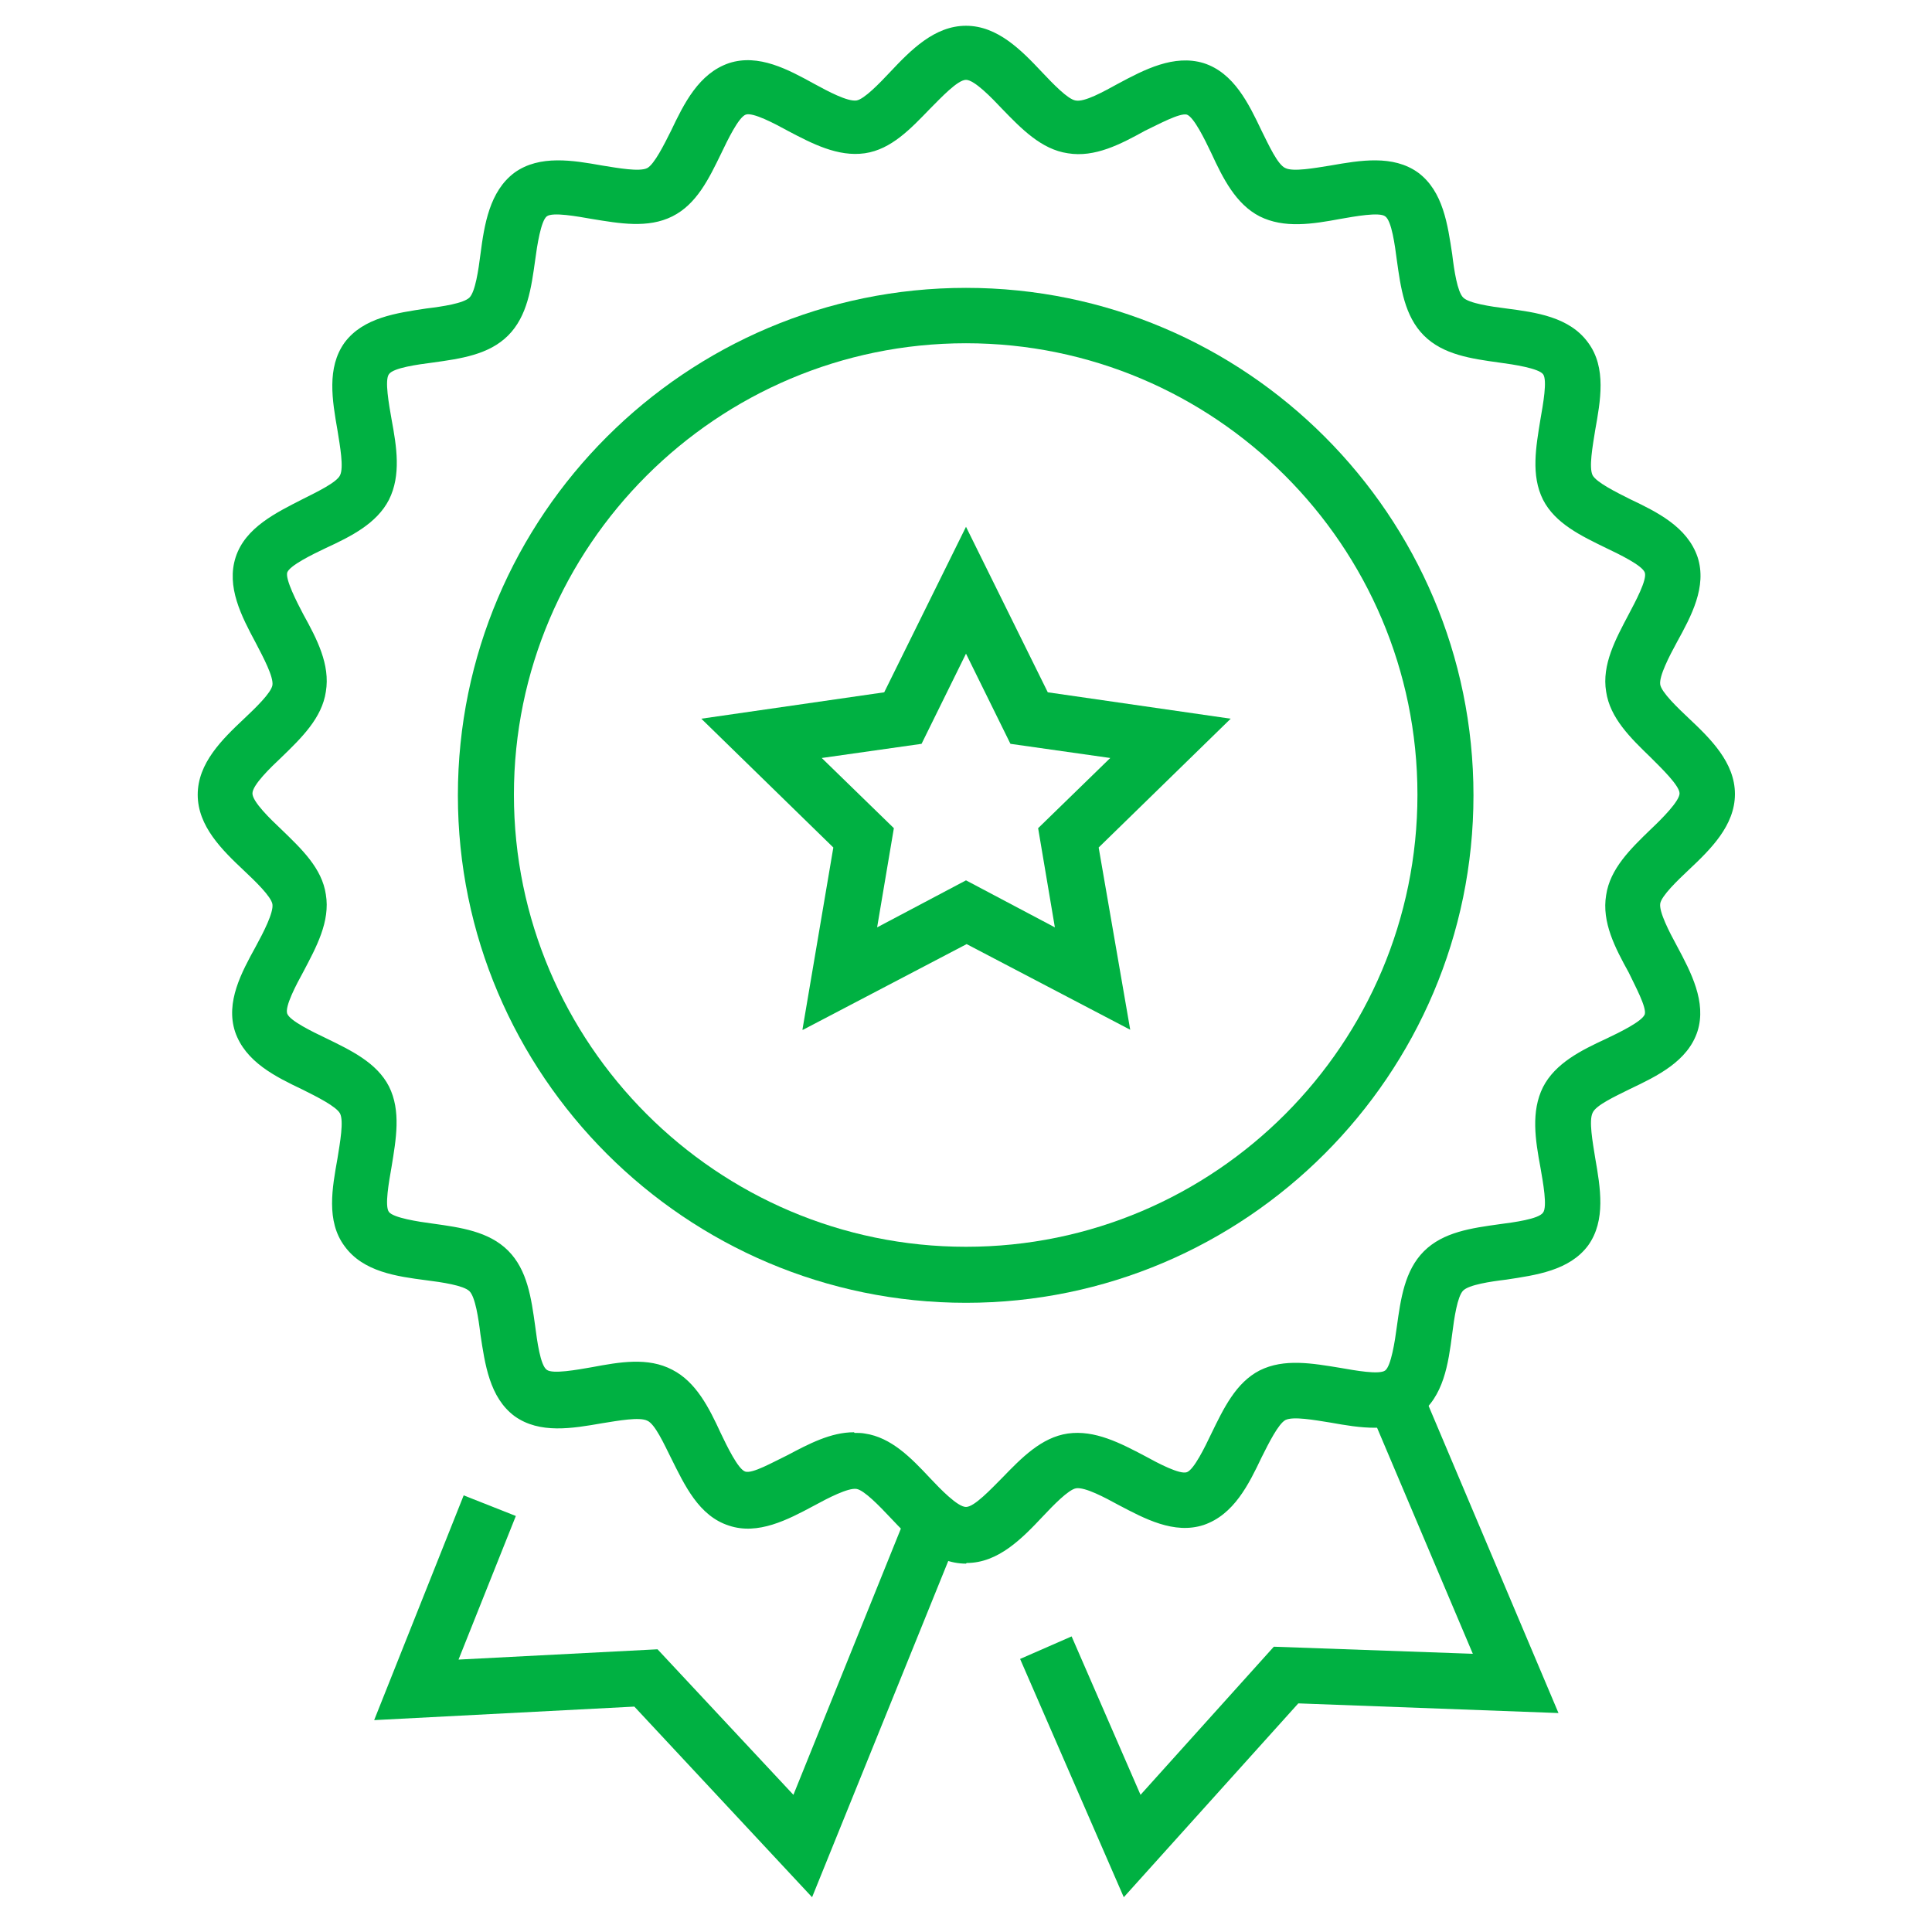
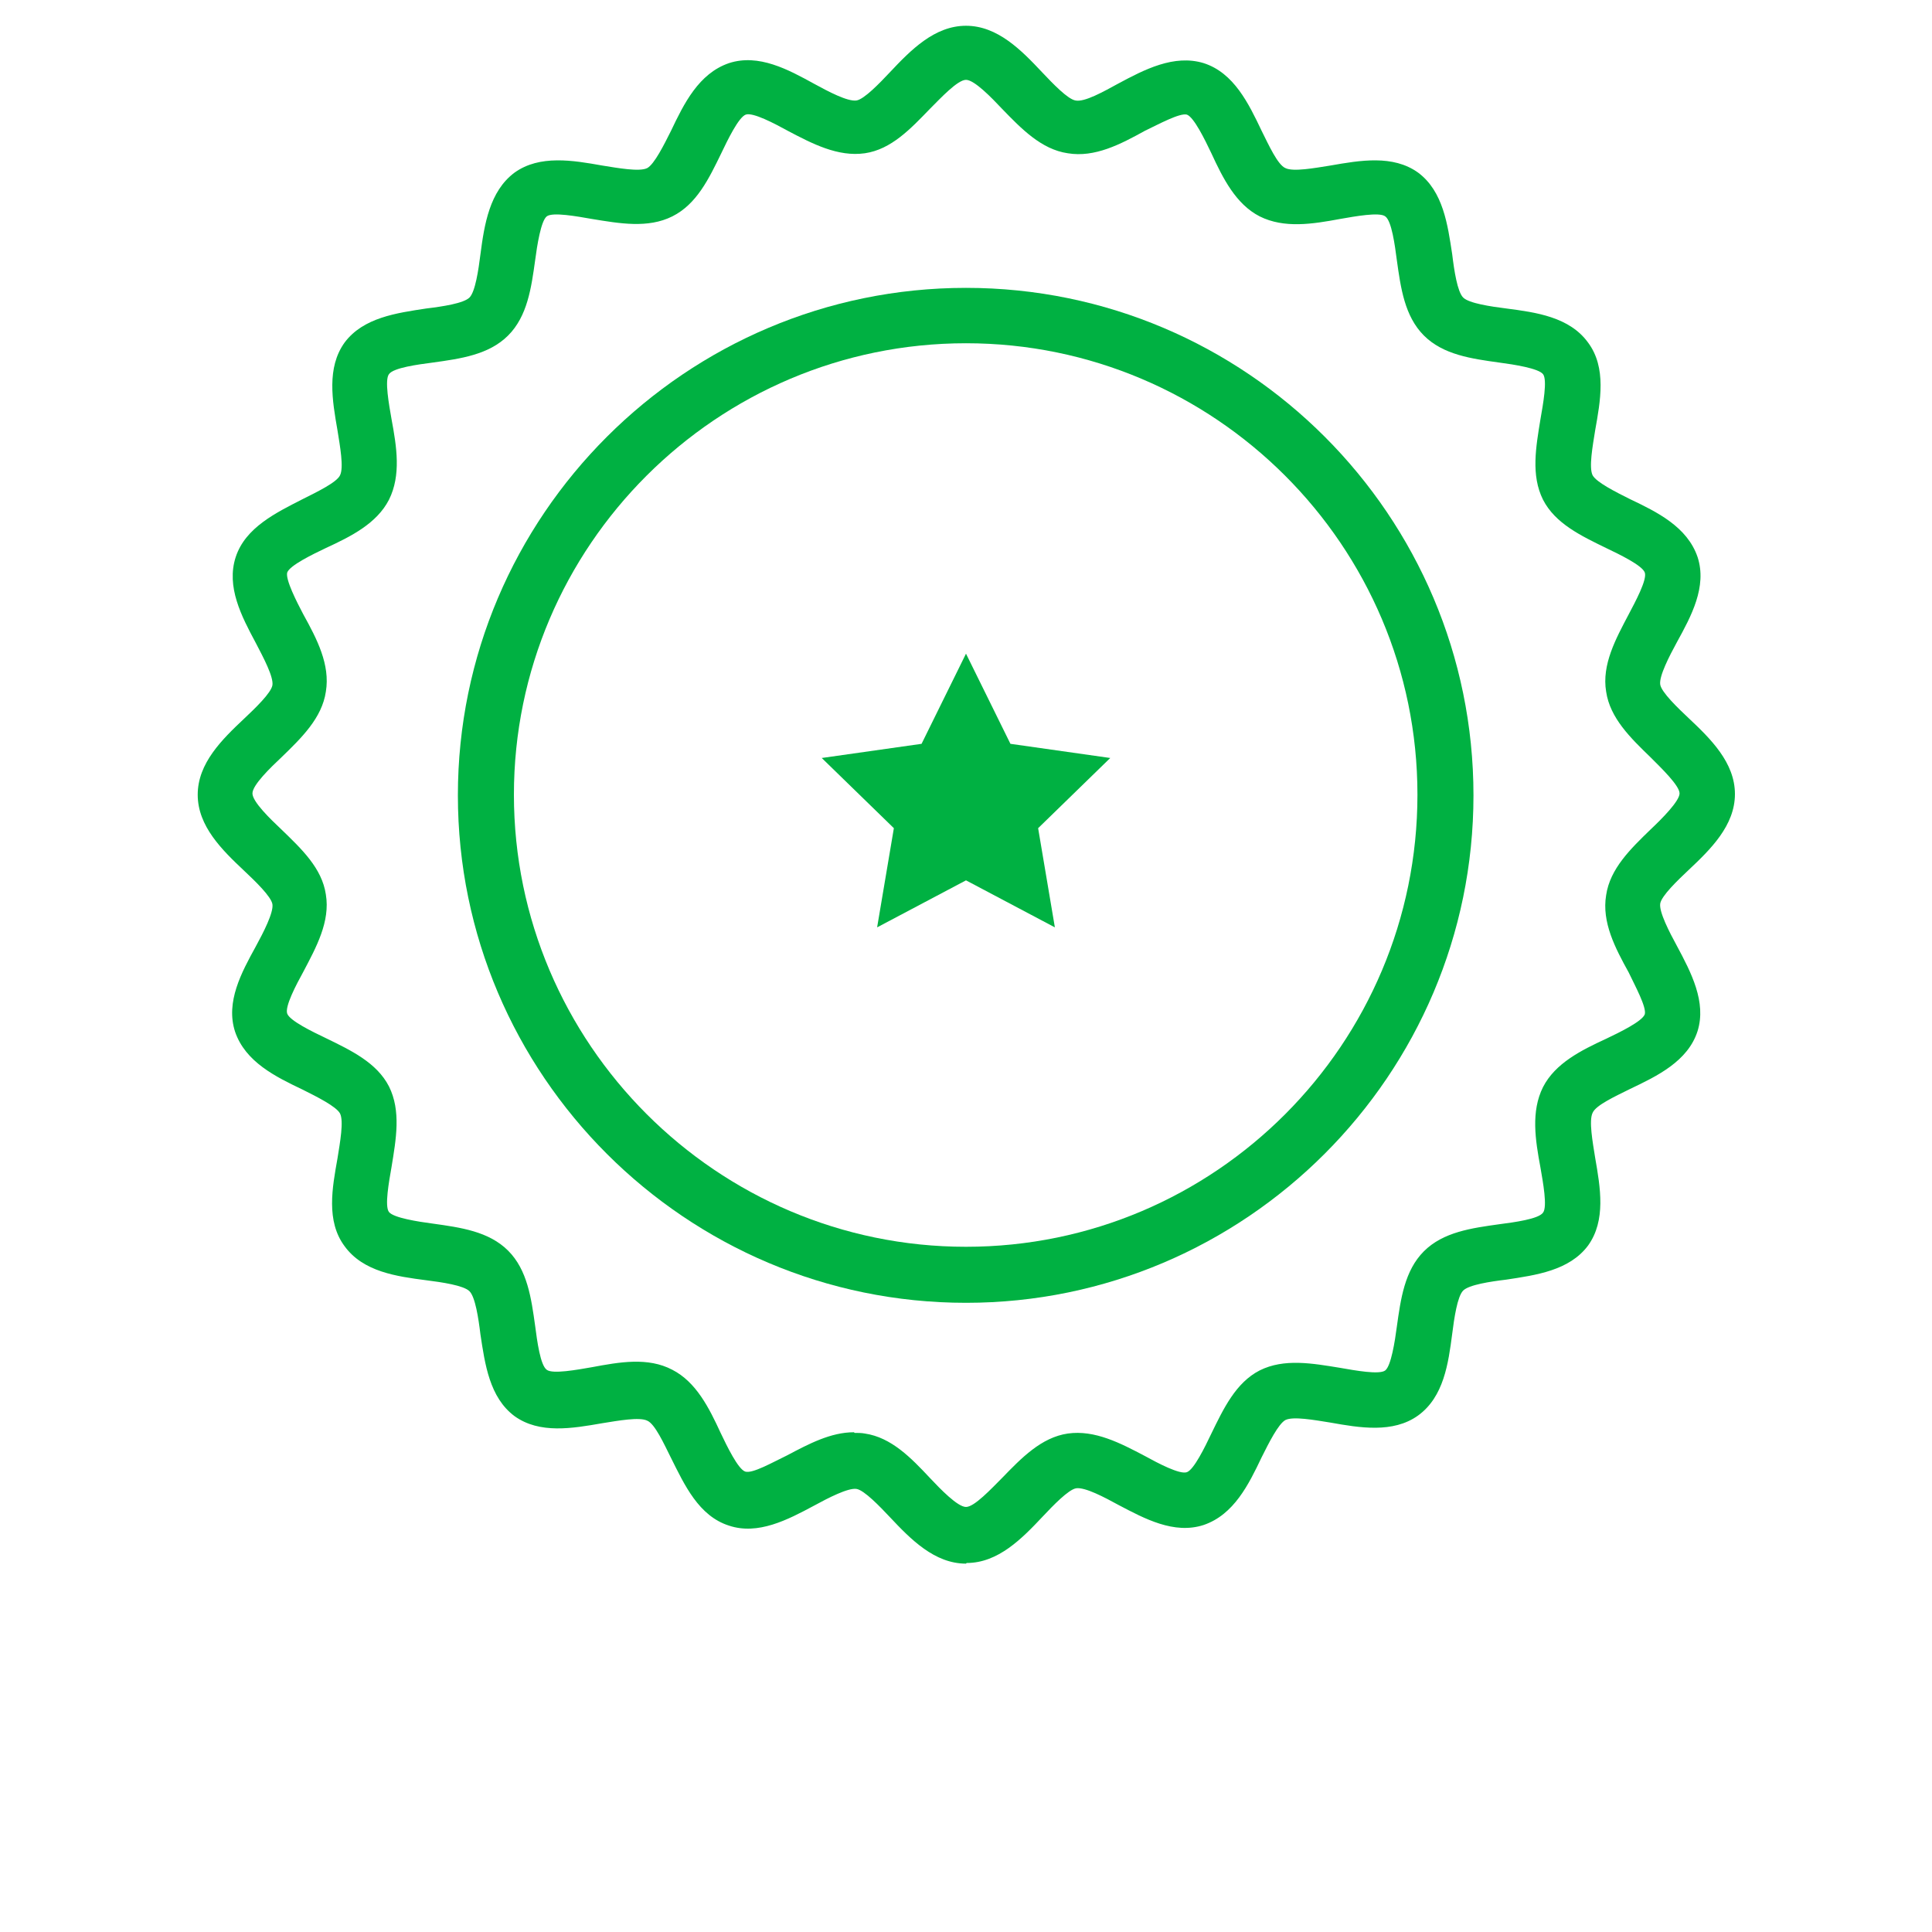
<svg xmlns="http://www.w3.org/2000/svg" id="Layer_1" data-name="Layer 1" viewBox="0 0 30 30">
  <defs>
    <style>
      .cls-1 {
        fill: none;
      }

      .cls-2 {
        fill: #00b142;
      }
    </style>
  </defs>
-   <polygon class="cls-2" points="17.45 29.46 15.84 25.76 16.64 25.41 17.71 27.87 19.78 25.57 22.87 25.68 21.29 21.95 22.09 21.61 24.2 26.6 20.16 26.45 17.45 29.46" />
-   <polygon class="cls-2" points="12.61 29.46 9.85 26.5 5.81 26.71 7.2 23.22 8.01 23.54 7.12 25.77 10.21 25.61 12.32 27.87 14.08 23.51 14.89 23.83 12.61 29.46" />
  <path class="cls-2" d="m15,24.28c-.49,0-.86-.38-1.18-.72-.16-.17-.4-.42-.52-.44-.13-.02-.44.14-.66.26-.41.22-.87.46-1.32.31-.47-.15-.69-.63-.9-1.05-.11-.22-.25-.53-.37-.58-.12-.06-.45,0-.7.04-.46.08-.97.17-1.36-.11-.39-.29-.46-.81-.53-1.27-.03-.25-.08-.58-.17-.67-.09-.09-.43-.14-.67-.17-.46-.06-.98-.13-1.27-.53-.29-.39-.19-.91-.11-1.36.04-.25.1-.58.04-.7-.06-.11-.36-.26-.58-.37-.42-.2-.89-.43-1.05-.9-.15-.46.1-.92.32-1.32.12-.22.28-.53.26-.66-.02-.12-.27-.36-.44-.52-.34-.32-.72-.69-.72-1.18s.38-.86.72-1.18c.17-.16.42-.4.44-.52.02-.13-.14-.43-.26-.66-.22-.41-.46-.87-.31-1.33.15-.46.63-.69,1.04-.9.22-.11.53-.26.58-.37.06-.12,0-.45-.04-.7-.08-.46-.17-.97.11-1.36.29-.39.81-.46,1.27-.53.25-.03.58-.08.67-.17.09-.09.14-.43.17-.67.06-.46.14-.98.53-1.27.39-.28.91-.19,1.36-.11.25.04.58.1.7.04.11-.06.26-.36.37-.58.2-.42.43-.89.9-1.05.46-.15.92.1,1.32.32.22.12.52.28.66.26.12-.02.36-.27.52-.44.32-.34.69-.72,1.18-.72s.86.38,1.18.72c.17.18.4.42.52.44.14.03.44-.14.66-.26.41-.22.87-.46,1.33-.32.47.15.7.63.9,1.05.11.22.25.53.37.58.12.06.45,0,.7-.04.46-.08.97-.17,1.36.11.39.29.46.81.53,1.27.03.25.08.58.17.67.09.09.43.14.67.17.46.06.98.13,1.27.53.29.39.19.91.11,1.36-.04.25-.1.58-.04.7.06.11.36.26.58.37.42.2.89.43,1.05.9.15.46-.1.92-.32,1.32-.12.22-.28.53-.26.66.02.12.27.36.44.52.34.32.72.69.72,1.18s-.38.86-.72,1.18c-.17.16-.42.4-.44.52-.02.13.14.44.26.66.22.41.46.87.32,1.32-.15.47-.63.7-1.05.9-.22.11-.53.25-.58.37-.06.12,0,.45.04.7.08.46.17.97-.11,1.36-.29.39-.81.46-1.27.53-.25.03-.58.08-.67.17-.09.09-.14.43-.17.67-.06.46-.13.98-.53,1.27-.39.28-.91.19-1.36.11-.25-.04-.58-.1-.7-.04-.11.06-.26.36-.37.58-.2.42-.43.89-.9,1.05-.46.15-.92-.1-1.32-.31-.22-.12-.52-.28-.66-.26-.12.02-.36.27-.52.44-.32.34-.69.72-1.18.72Zm-1.73-2.03c.05,0,.11,0,.16.01.41.06.72.38,1.01.69.16.17.43.45.56.45s.39-.28.56-.45c.3-.31.61-.63,1.02-.69.42-.06.82.15,1.2.35.2.11.54.29.65.25.11-.04.28-.39.38-.6.19-.39.38-.79.75-.98.38-.19.82-.11,1.25-.04.23.04.61.11.7.04.09-.07.15-.45.18-.68.06-.43.12-.87.42-1.17.3-.3.74-.36,1.17-.42.23-.03.61-.08.68-.18.07-.09,0-.47-.04-.7-.08-.43-.15-.87.04-1.25.19-.37.59-.57.98-.75.21-.1.56-.27.6-.38.03-.11-.15-.44-.25-.65-.21-.38-.42-.78-.35-1.2.06-.41.38-.72.69-1.02.17-.16.45-.44.45-.56s-.28-.39-.45-.56c-.31-.3-.63-.61-.69-1.02-.07-.42.15-.82.35-1.2.1-.19.29-.54.25-.65-.04-.11-.39-.28-.6-.38-.39-.19-.79-.38-.98-.75-.19-.38-.11-.82-.04-1.25.04-.23.11-.61.04-.7-.07-.09-.45-.15-.68-.18-.43-.06-.87-.12-1.17-.42-.3-.3-.36-.74-.42-1.17-.03-.23-.08-.61-.18-.68-.09-.07-.47,0-.7.04-.43.08-.87.15-1.25-.04-.37-.19-.57-.59-.75-.98-.1-.21-.27-.56-.38-.6-.11-.03-.44.15-.65.25-.38.21-.78.42-1.2.35-.41-.06-.72-.38-1.02-.69-.16-.17-.43-.45-.56-.45s-.39.28-.56.45c-.3.31-.6.63-1.01.69-.42.06-.82-.15-1.2-.35-.2-.11-.54-.29-.65-.25-.11.04-.28.39-.38.6-.19.39-.38.79-.76.98-.38.19-.82.11-1.25.04-.23-.04-.61-.11-.7-.04-.09.07-.15.45-.18.68-.06.43-.12.87-.42,1.17-.3.3-.74.36-1.17.42-.23.03-.61.08-.68.18-.07.09,0,.47.04.7.08.43.15.87-.04,1.25-.19.37-.59.57-.98.75-.21.1-.56.27-.6.38-.03.11.15.46.25.65.21.38.42.78.35,1.2-.06.41-.38.72-.69,1.02-.17.16-.45.43-.45.56s.28.4.45.56c.31.3.63.6.69,1.01.07.42-.15.82-.35,1.2-.11.2-.29.54-.25.65.04.11.39.28.6.38.39.19.79.38.98.75.19.38.11.82.04,1.25-.04.23-.11.61-.04.7.07.09.45.15.68.18.43.06.87.12,1.17.42.3.3.36.74.42,1.17.03.23.08.61.18.68.09.07.47,0,.7-.04.43-.08.87-.16,1.25.04.37.19.57.59.75.98.1.21.27.56.38.6.11.04.44-.15.65-.25.34-.18.68-.36,1.04-.36Z" />
  <path class="cls-2" d="m15,20.23c-4.35,0-7.89-3.54-7.89-7.88s3.54-7.88,7.89-7.88,7.88,3.54,7.88,7.88-3.54,7.88-7.88,7.88Zm0-14.9c-3.87,0-7.02,3.15-7.02,7.01s3.15,7.02,7.02,7.02,7.01-3.15,7.01-7.02-3.15-7.01-7.01-7.01Z" />
-   <path class="cls-2" d="m12.46,15.99l.48-2.83-2.05-2,2.84-.41,1.27-2.57,1.27,2.57,2.84.41-2.05,2,.49,2.83-2.54-1.33-2.54,1.33Zm2.54-2.32l1.38.73-.26-1.54,1.12-1.09-1.55-.22-.69-1.4-.69,1.4-1.55.22,1.12,1.09-.26,1.54,1.38-.73Z" />
-   <rect class="cls-1" x=".47" y=".41" width="29.05" height="29.05" />
+   <path class="cls-2" d="m12.46,15.99Zm2.54-2.32l1.38.73-.26-1.54,1.12-1.09-1.55-.22-.69-1.4-.69,1.4-1.55.22,1.12,1.09-.26,1.54,1.38-.73Z" />
</svg>